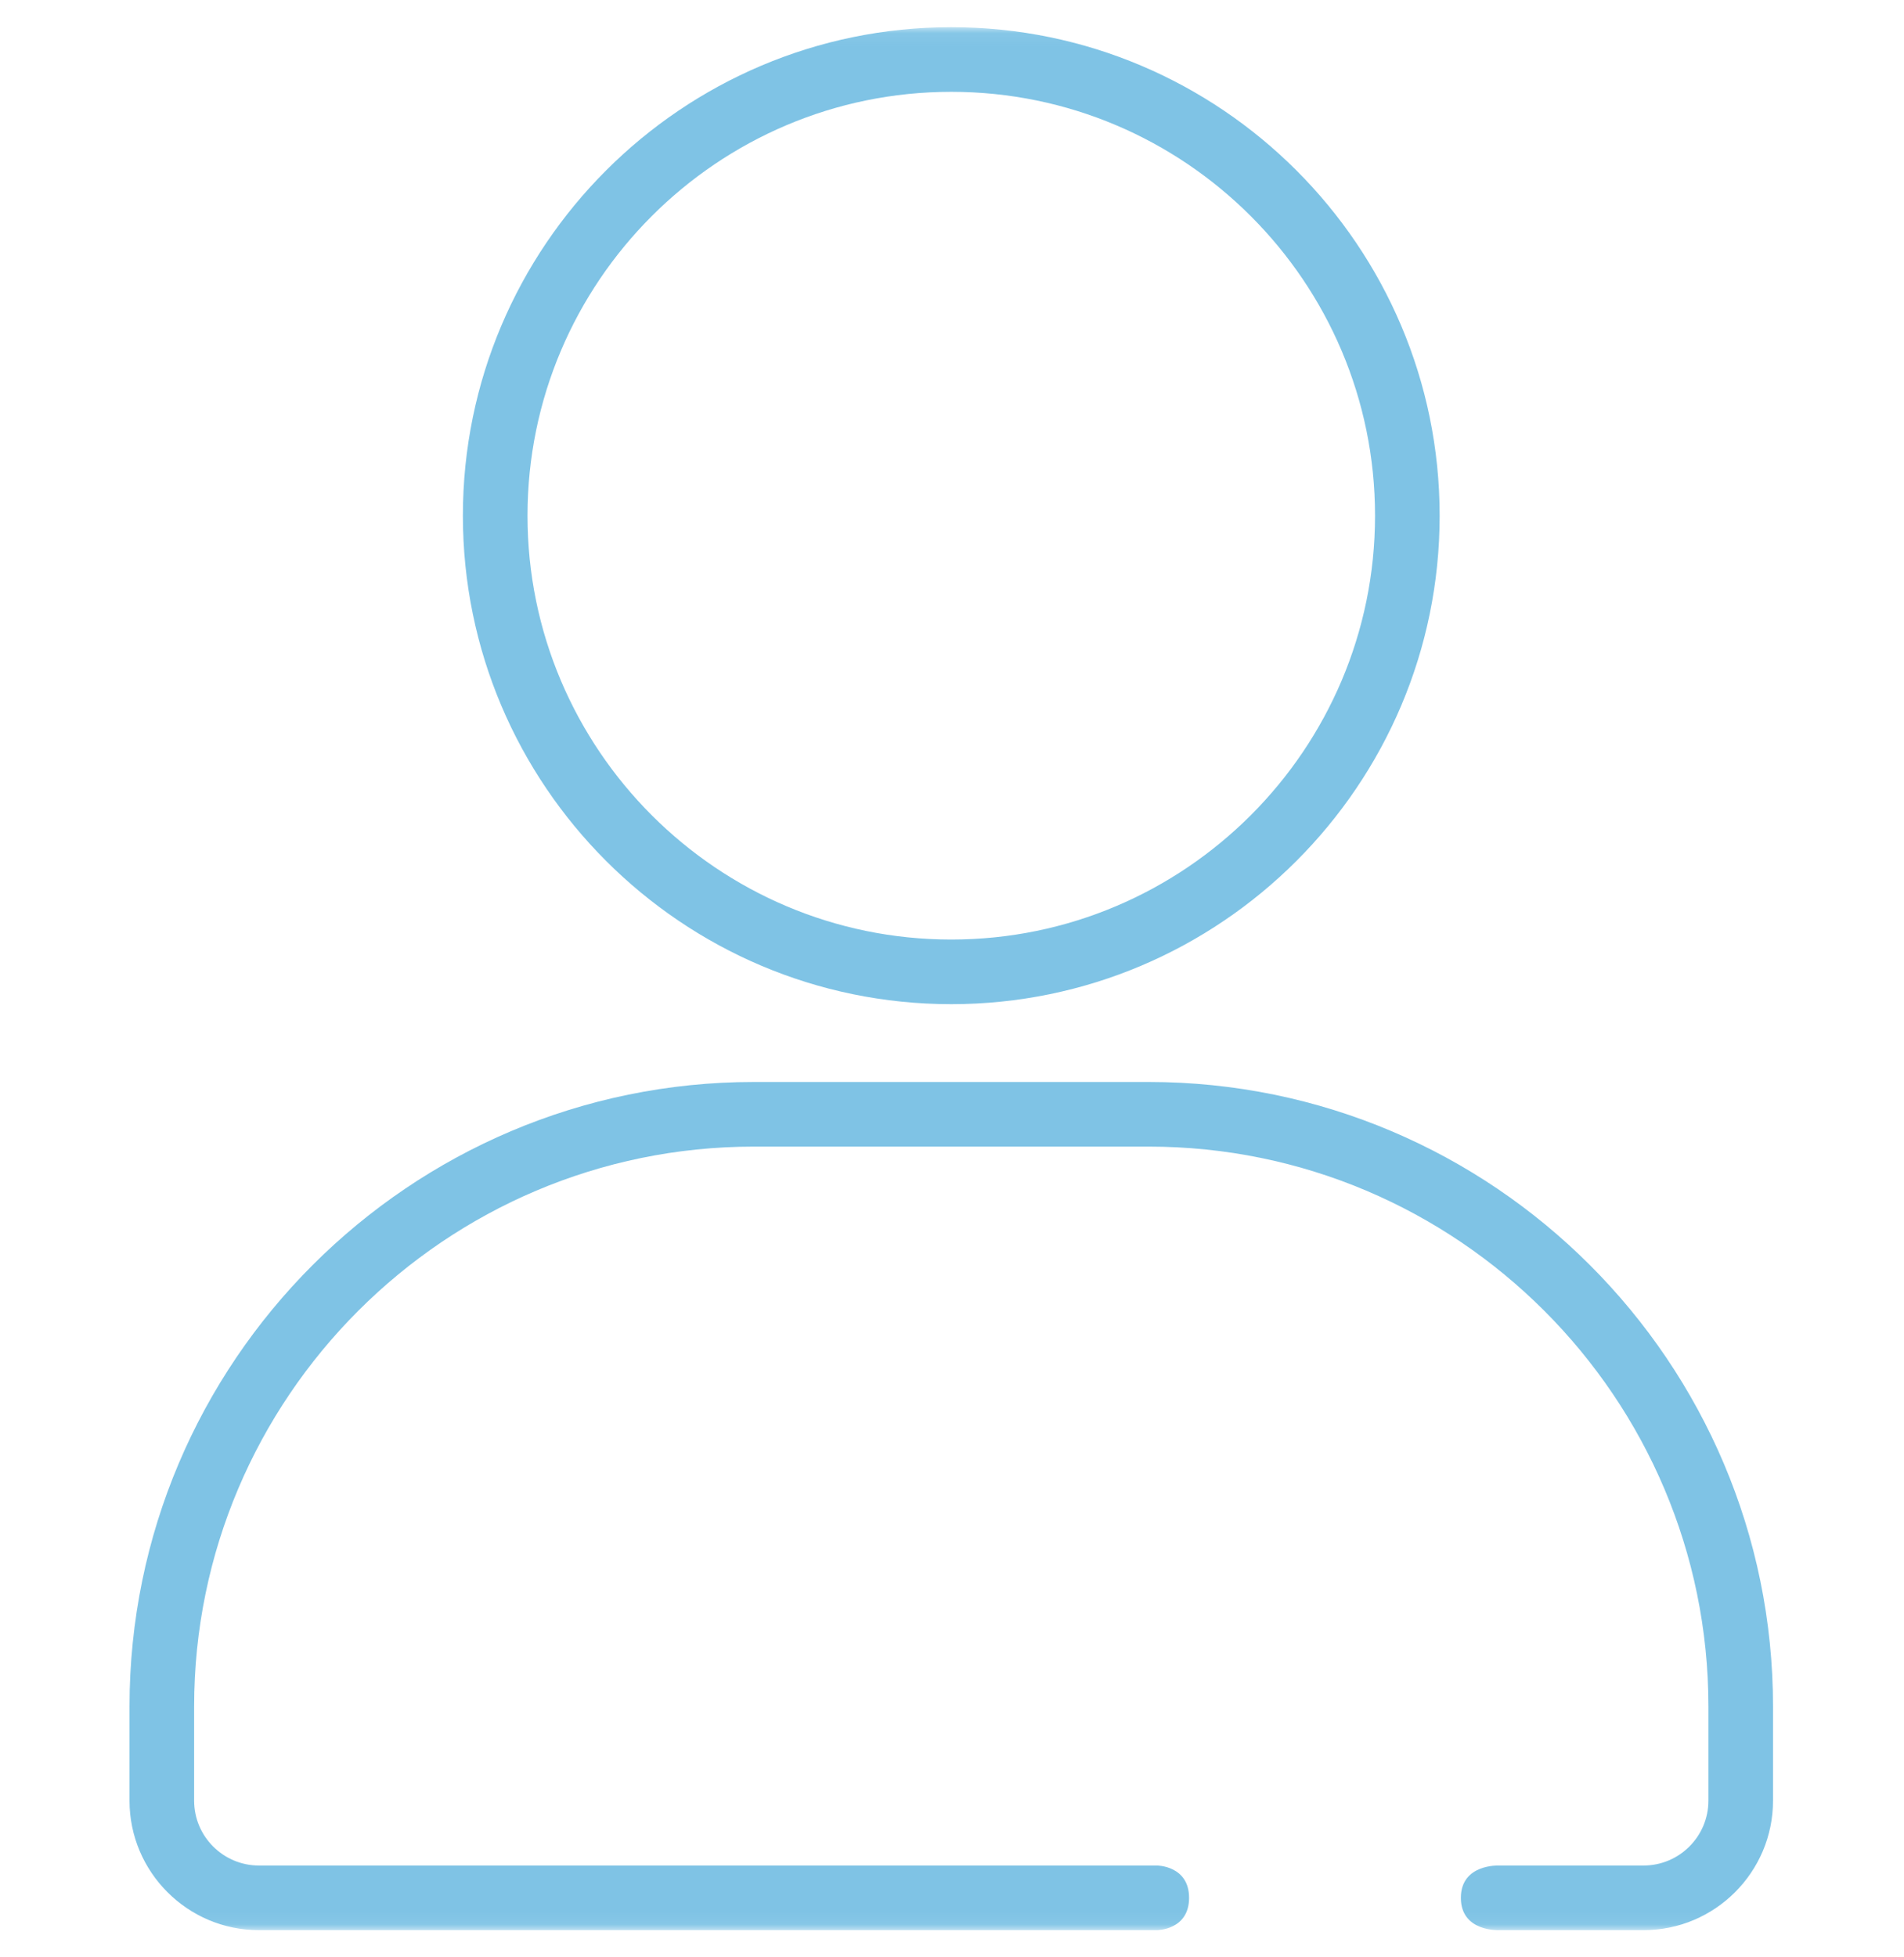
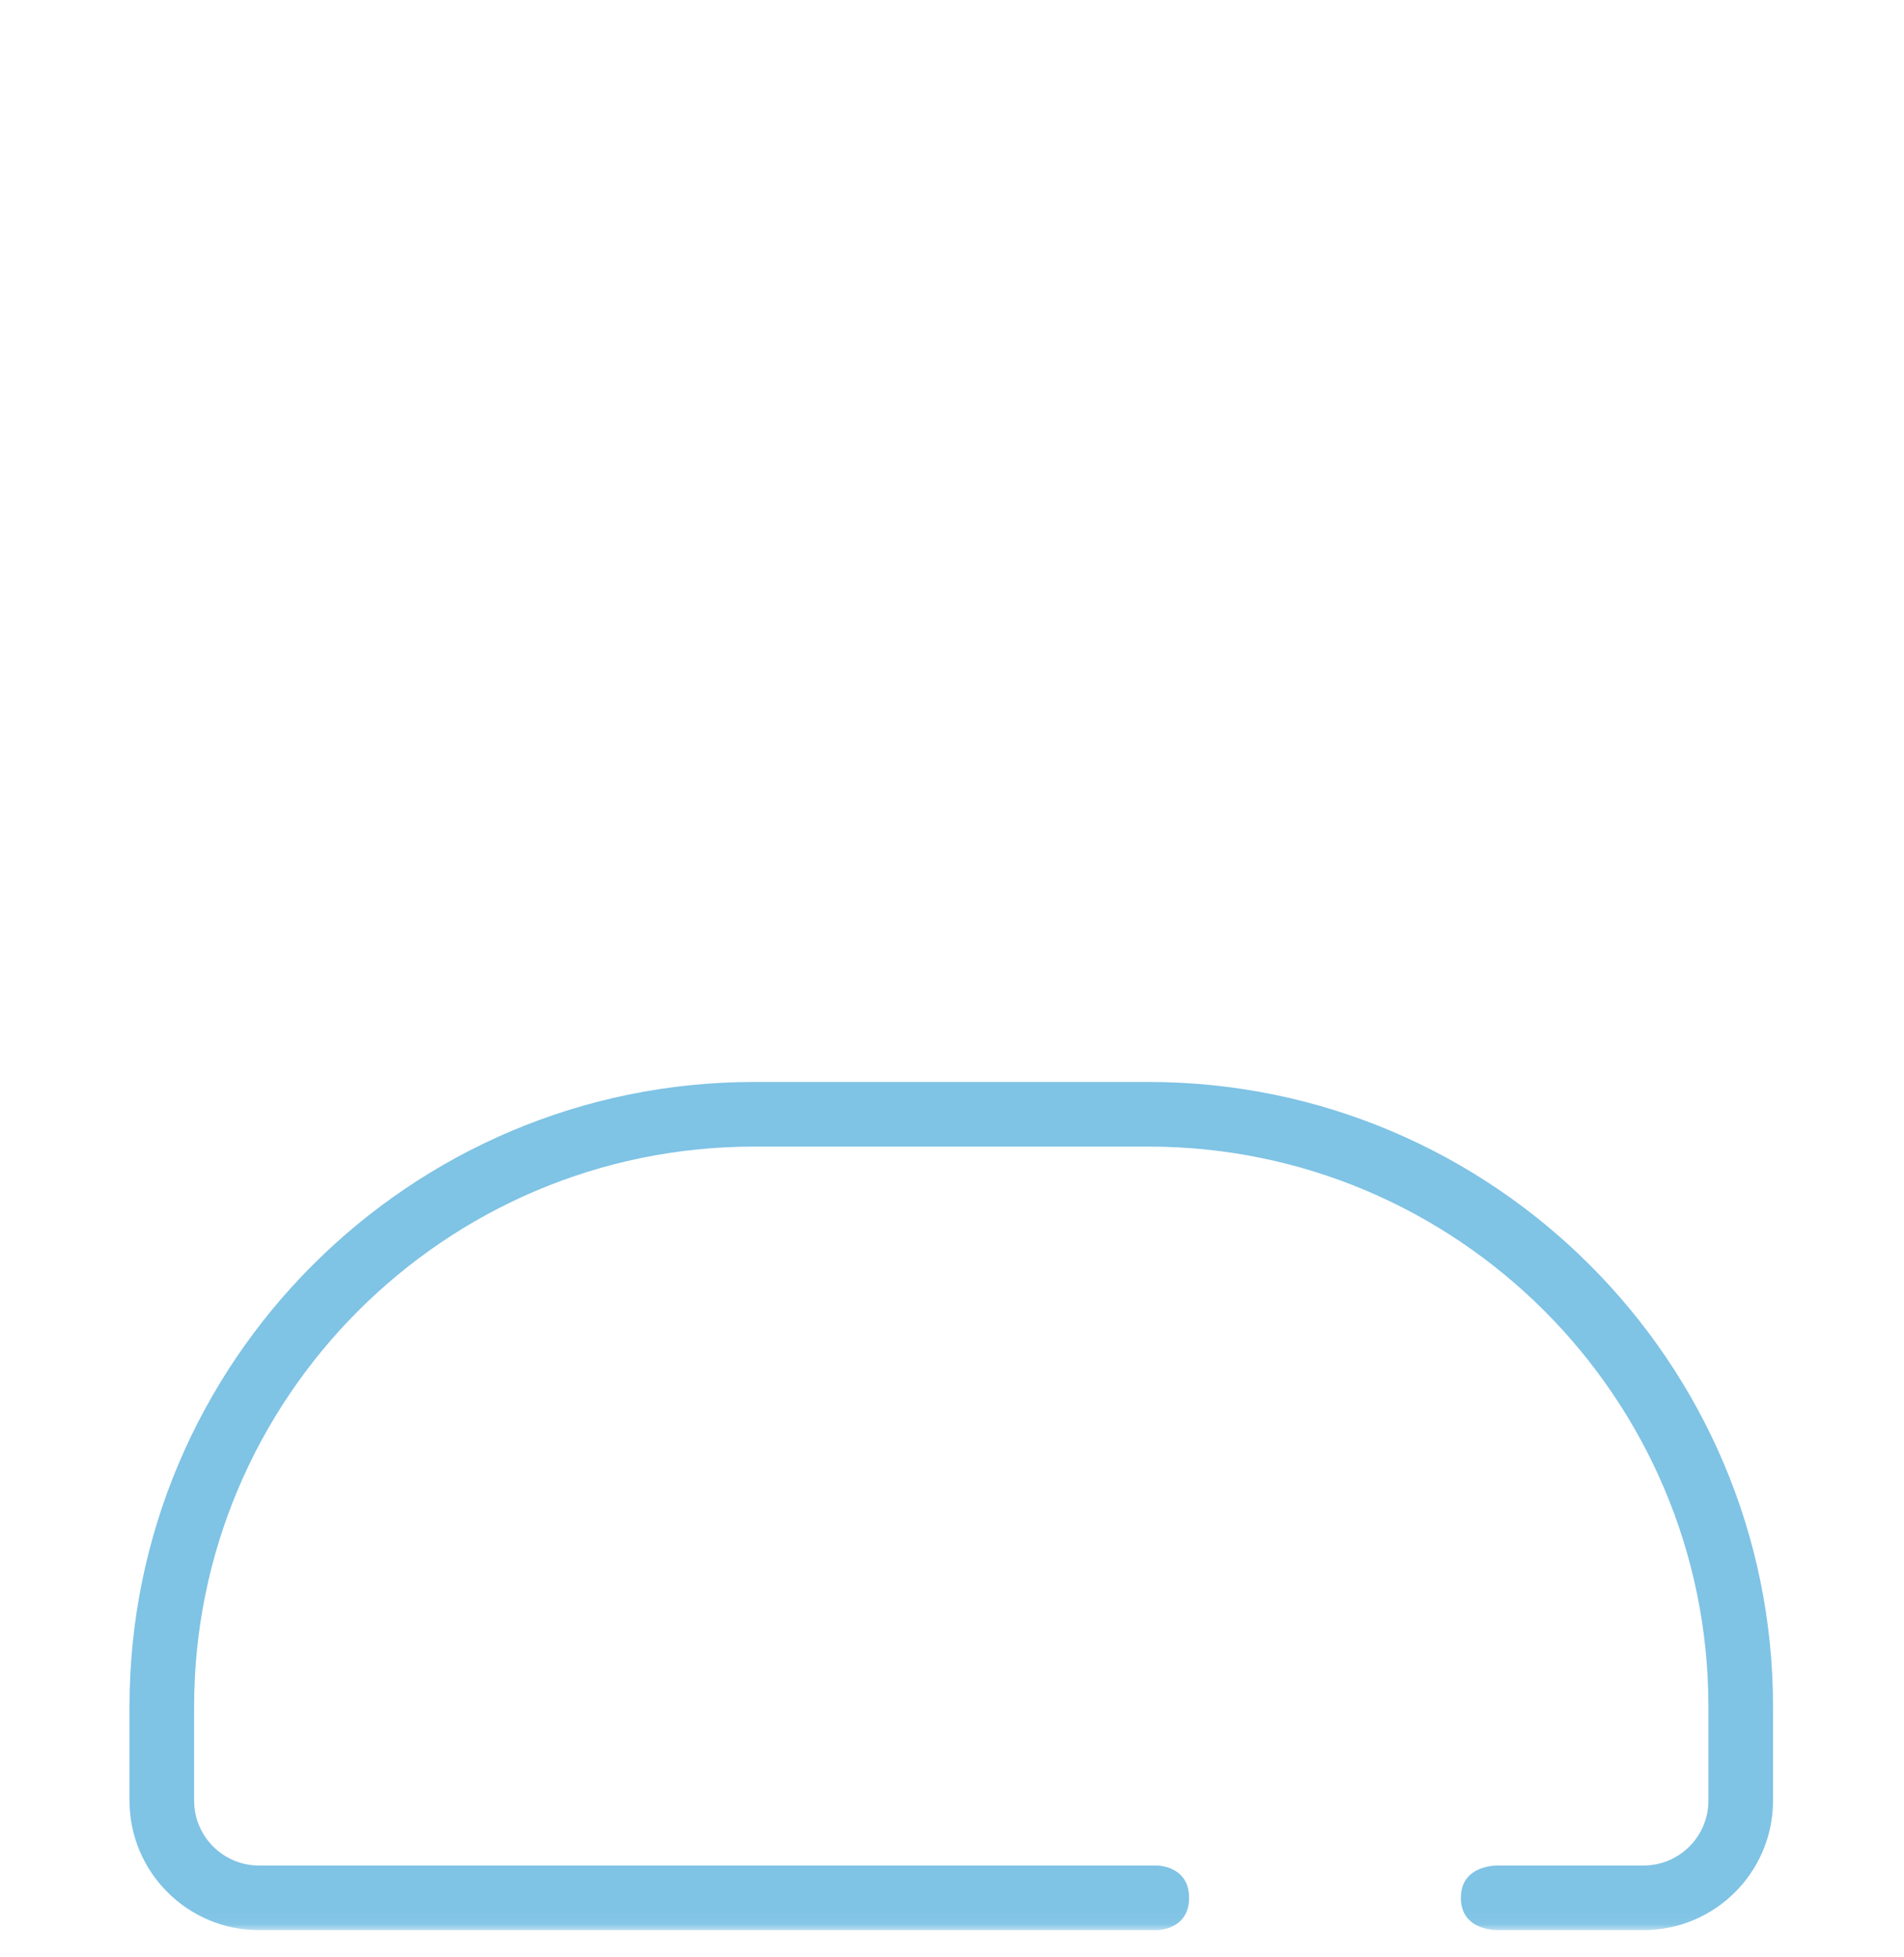
<svg xmlns="http://www.w3.org/2000/svg" width="144" height="148" viewBox="0 0 144 148" fill="none">
  <mask id="mask0_675_179" style="mask-type:luminance" maskUnits="userSpaceOnUse" x="0" y="2" width="144" height="144">
    <path d="M143.889 2.056H0V145.945H143.889V2.056Z" fill="white" />
  </mask>
  <g mask="url(#mask0_675_179)">
-     <path d="M71.944 75.928C51.578 75.928 35.008 59.359 35.008 38.992C35.008 18.625 51.578 2.056 71.944 2.056C92.311 2.056 108.881 18.625 108.881 38.992C108.881 59.359 92.311 75.928 71.944 75.928ZM71.944 6.943C54.272 6.943 39.895 21.32 39.895 38.992C39.895 56.664 54.272 71.042 71.944 71.042C89.616 71.042 103.994 56.665 103.994 38.992C103.994 21.32 89.616 6.943 71.944 6.943Z" fill="#0088CC" fill-opacity="0.5" />
    <path d="M9.795 136.153C9.795 141.553 14.188 145.945 19.587 145.945H87.502C87.502 145.945 89.93 145.945 89.93 143.502C89.93 141.058 87.502 141.058 87.502 141.058H19.587C16.882 141.058 14.682 138.858 14.682 136.153V129.034C14.682 105.69 33.674 86.698 57.018 86.698H86.871C110.216 86.698 129.208 105.69 129.208 129.034V136.153C129.208 138.858 127.007 141.058 124.302 141.058H113.357C113.357 141.058 110.486 140.926 110.486 143.502C110.486 146.077 113.357 145.945 113.357 145.945H124.302C129.702 145.945 134.094 141.553 134.094 136.153V129.035C134.094 102.996 112.91 81.811 86.871 81.811H57.018C30.979 81.811 9.795 102.996 9.795 129.035V136.153Z" fill="#0088CC" fill-opacity="0.5" />
  </g>
</svg>